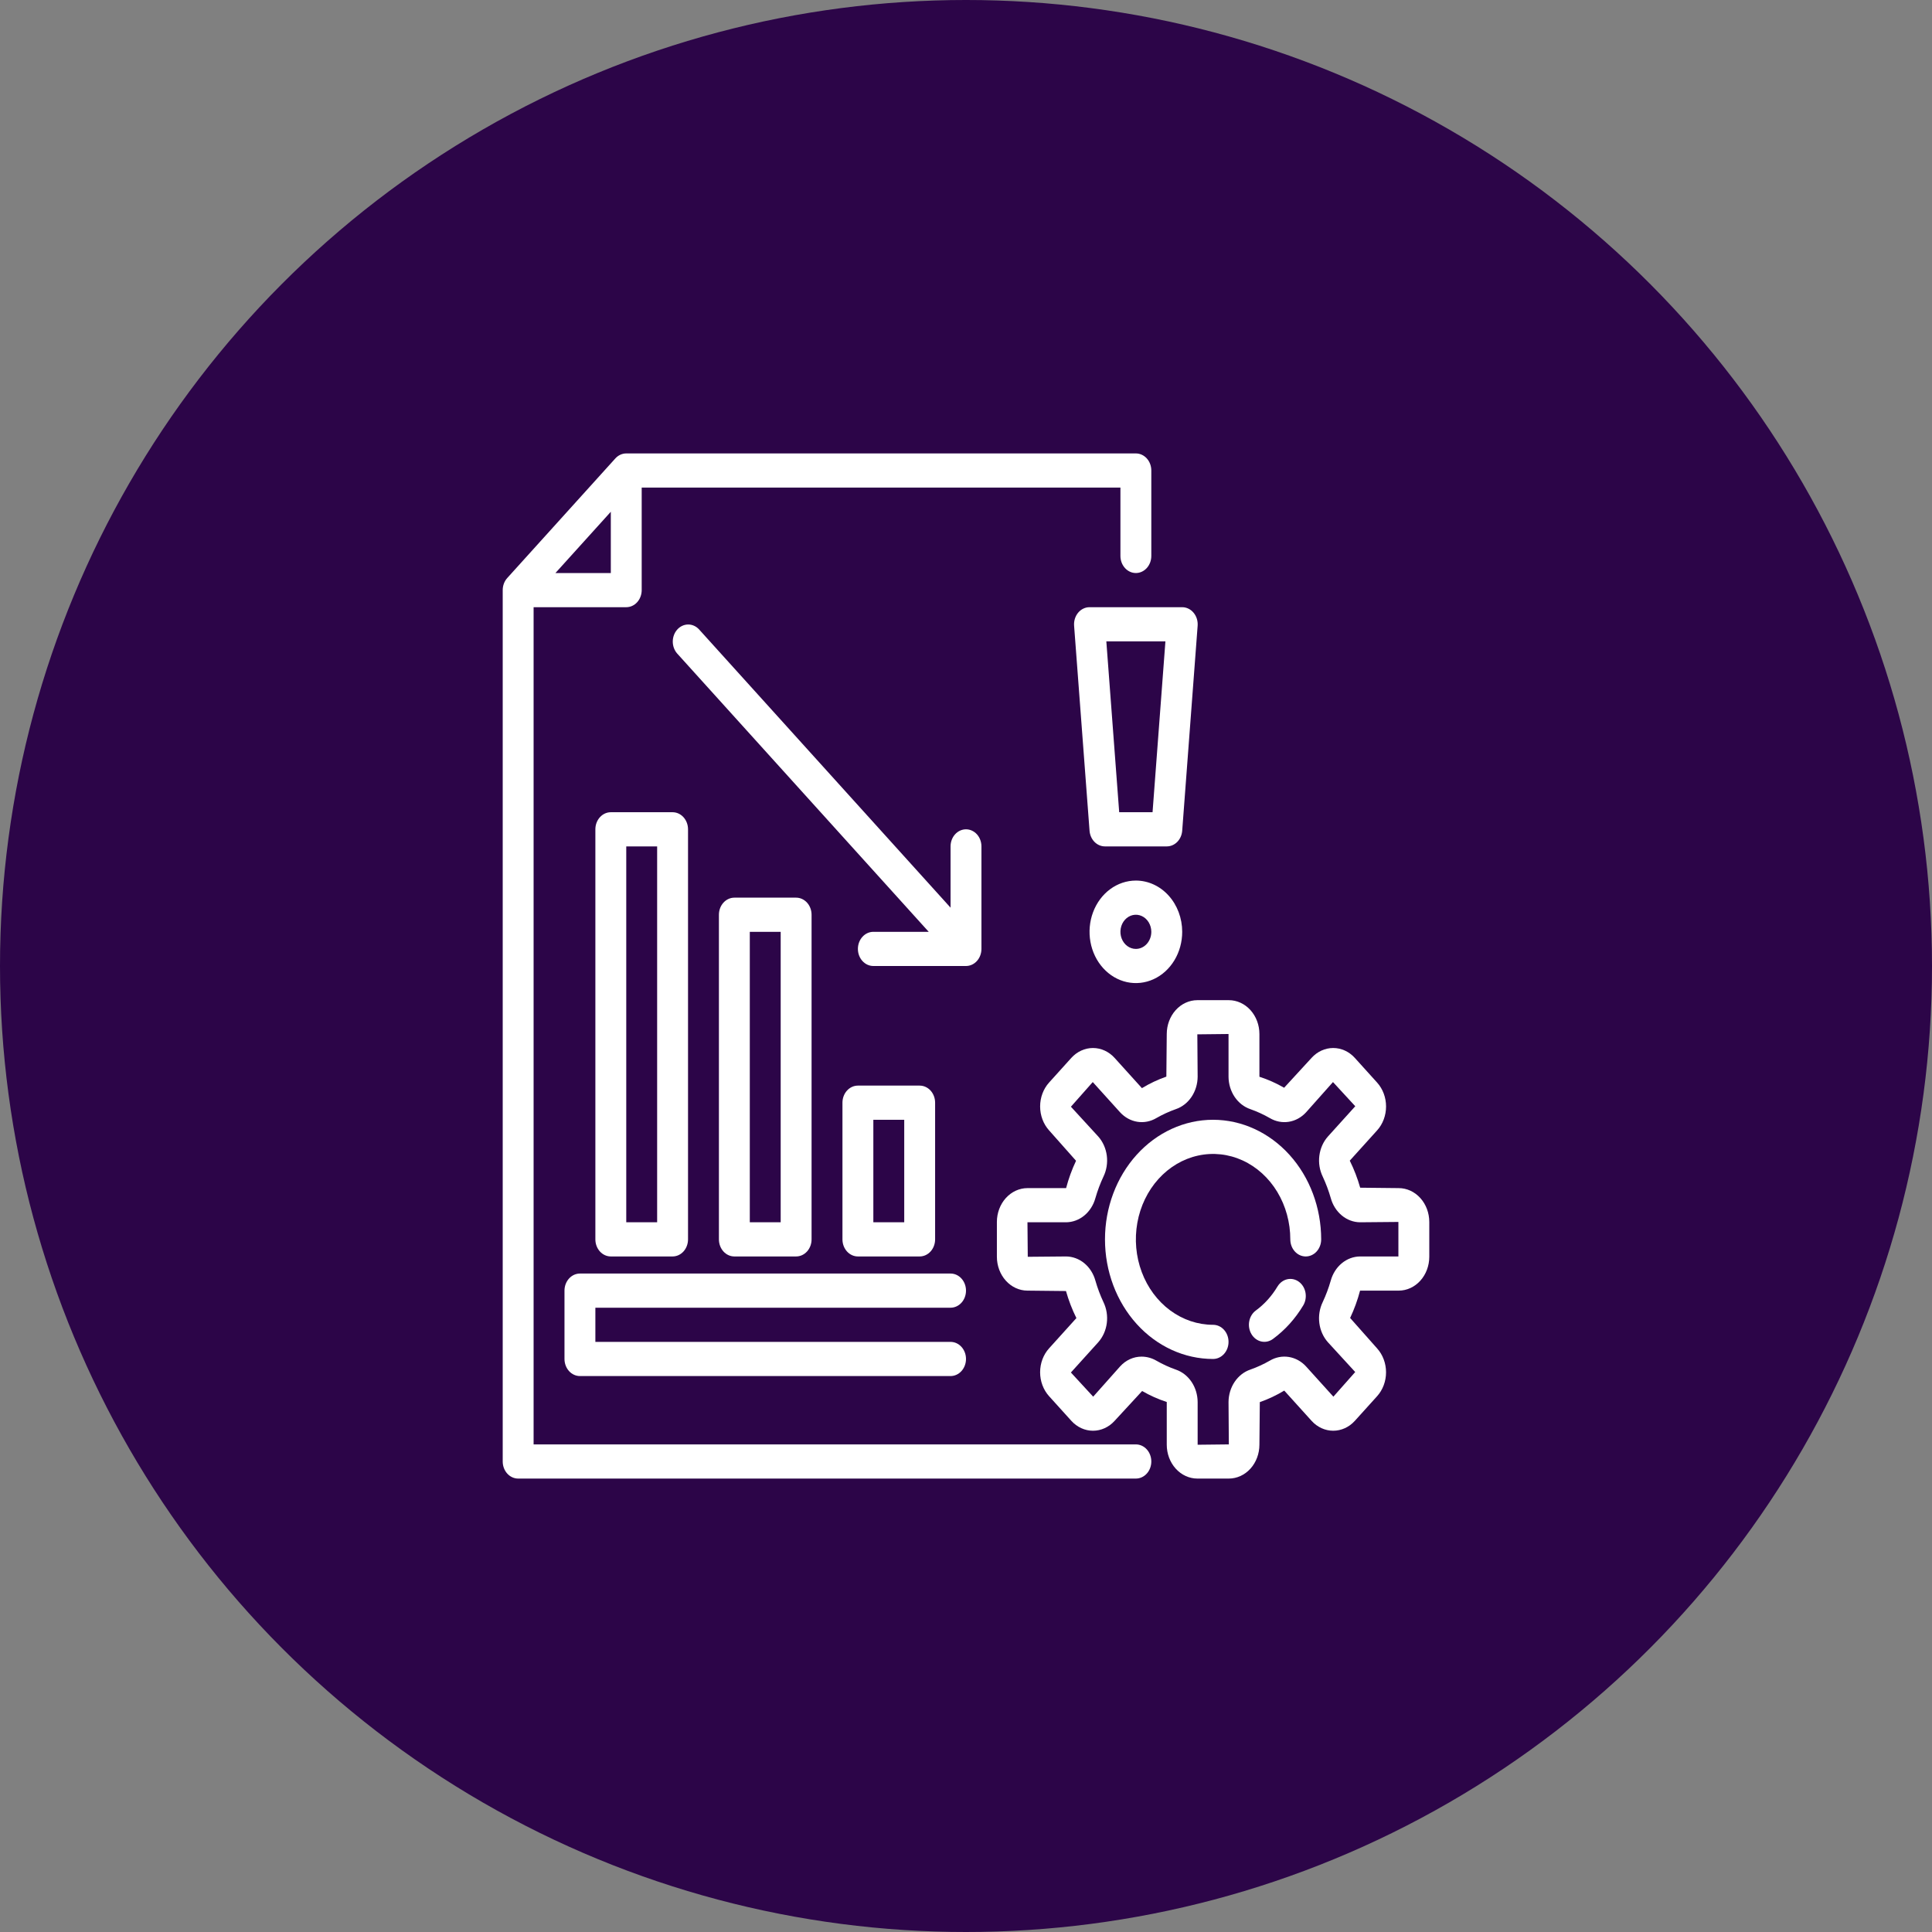
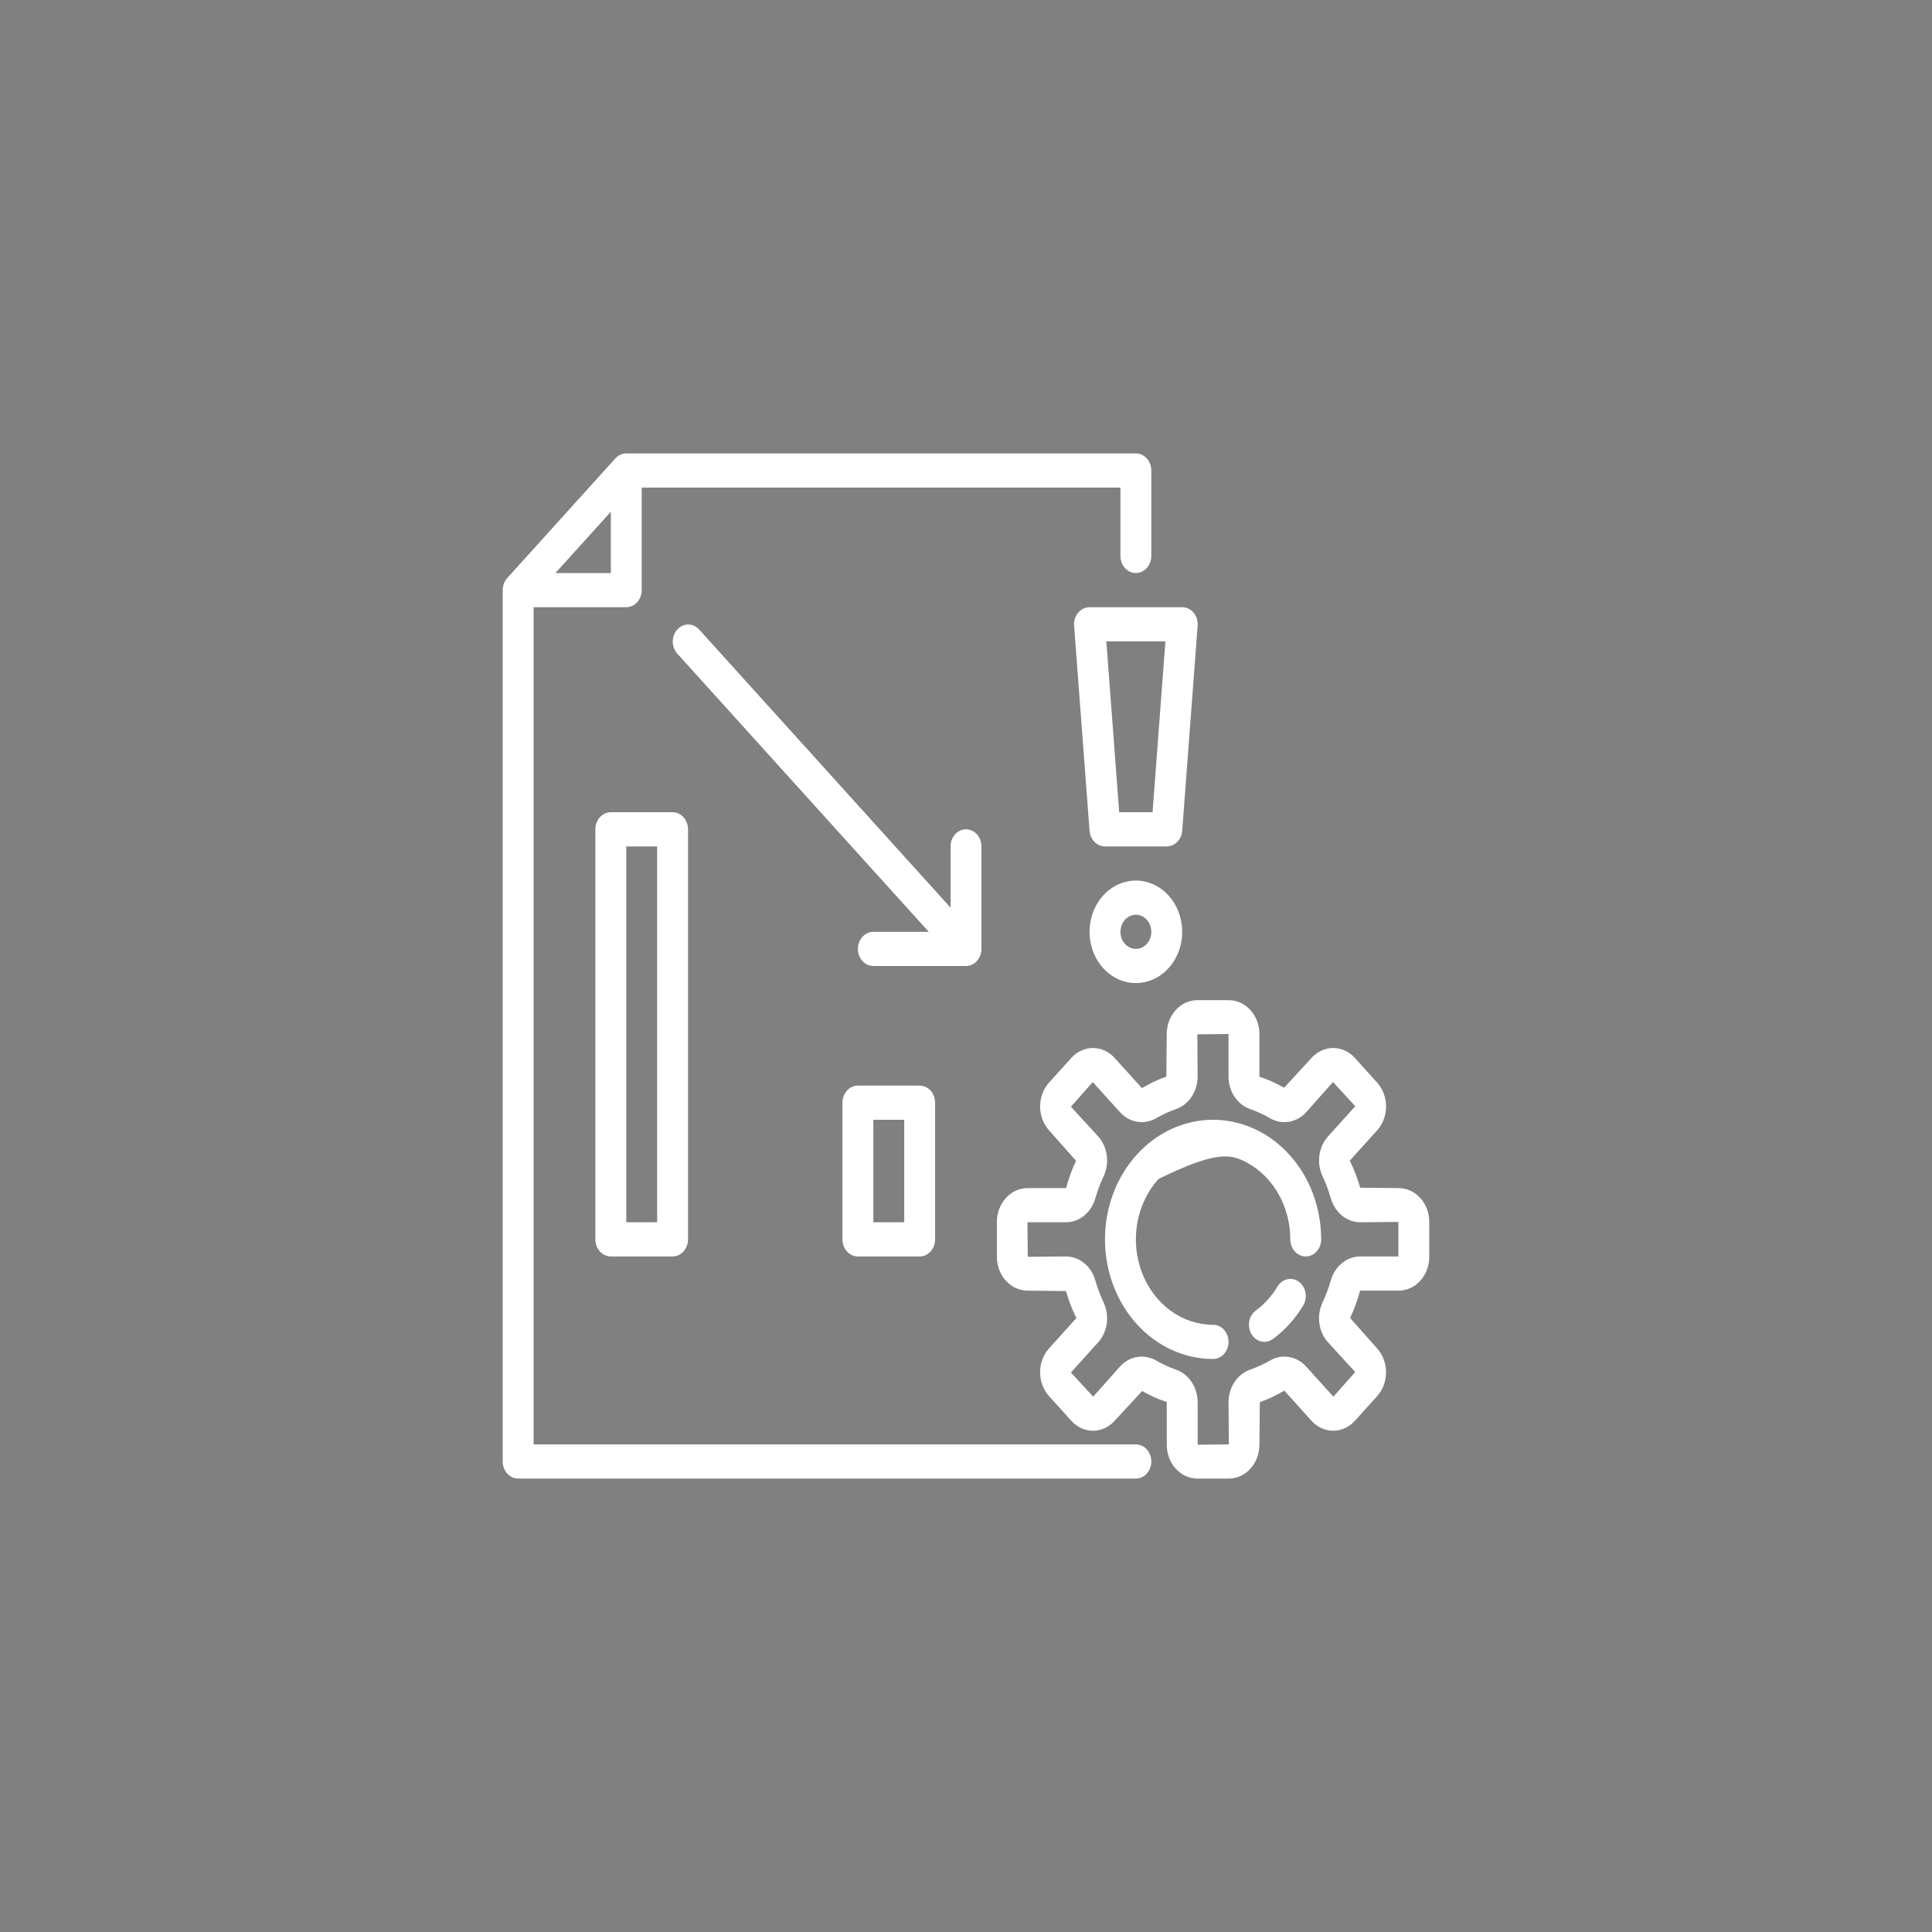
<svg xmlns="http://www.w3.org/2000/svg" width="392" height="392" viewBox="0 0 392 392" fill="none">
  <rect x="0" y="0" width="392" height="392" fill="#808080" stroke="none" />
-   <circle cx="196" cy="196" r="196" fill="#2C0548" />
  <path d="M105.133 300H230.467C231.298 300 232.095 299.635 232.682 298.985C233.27 298.335 233.6 297.453 233.6 296.533C233.6 295.614 233.27 294.732 232.682 294.082C232.095 293.432 231.298 293.067 230.467 293.067H108.267V123.2H127.067C127.898 123.2 128.695 122.835 129.282 122.185C129.87 121.535 130.2 120.653 130.2 119.733V98.933H227.333V112.8C227.333 113.719 227.663 114.601 228.251 115.251C228.839 115.901 229.636 116.267 230.467 116.267C231.298 116.267 232.095 115.901 232.682 115.251C233.27 114.601 233.6 113.719 233.6 112.8V95.467C233.6 94.547 233.27 93.665 232.682 93.015C232.095 92.365 231.298 92 230.467 92H127.067C126.236 92 125.439 92.366 124.851 93.016L102.918 117.282C102.33 117.932 102 118.814 102 119.733V296.533C102 297.453 102.33 298.335 102.918 298.985C103.505 299.635 104.302 300 105.133 300ZM112.697 116.267L123.933 103.835V116.267H112.697Z" fill="white" />
  <path d="M283.796 241.066L275.981 240.983C275.442 239.081 274.734 237.243 273.866 235.496L279.412 229.356C280.576 228.069 281.229 226.323 281.229 224.503C281.229 222.682 280.576 220.937 279.412 219.649L274.888 214.643C273.723 213.359 272.146 212.638 270.501 212.638C268.857 212.638 267.279 213.359 266.115 214.643L260.547 220.703C258.946 219.778 257.267 219.03 255.533 218.471V209.804C255.532 207.983 254.879 206.237 253.716 204.949C252.552 203.661 250.975 202.936 249.329 202.933H242.937C241.293 202.936 239.716 203.66 238.553 204.947C237.39 206.233 236.736 207.978 236.733 209.797L236.652 218.443C234.935 219.043 233.275 219.827 231.695 220.783L226.146 214.643C224.981 213.36 223.403 212.639 221.759 212.639C220.115 212.639 218.537 213.36 217.372 214.643L212.857 219.646C211.694 220.933 211.04 222.679 211.04 224.499C211.04 226.32 211.694 228.065 212.857 229.353L218.328 235.52C217.491 237.29 216.815 239.148 216.31 241.066H208.477C206.831 241.067 205.253 241.791 204.089 243.077C202.924 244.364 202.269 246.11 202.267 247.93V255.002C202.269 256.822 202.924 258.566 204.086 259.853C205.249 261.14 206.826 261.864 208.471 261.866L216.285 261.95C216.824 263.852 217.533 265.69 218.4 267.437L212.854 273.577C211.691 274.864 211.037 276.61 211.037 278.43C211.037 280.25 211.691 281.996 212.854 283.284L217.379 288.289C218.543 289.574 220.121 290.295 221.765 290.295C223.41 290.295 224.987 289.574 226.152 288.289L231.739 282.233C233.333 283.156 235.006 283.902 236.733 284.462V293.129C236.734 294.95 237.388 296.696 238.551 297.984C239.714 299.272 241.292 299.997 242.937 300H249.329C250.974 299.997 252.55 299.273 253.713 297.986C254.876 296.7 255.531 294.955 255.533 293.136L255.615 284.49C257.332 283.89 258.992 283.106 260.572 282.15L266.121 288.289C267.286 289.573 268.863 290.294 270.507 290.294C272.152 290.294 273.729 289.573 274.894 288.289L279.409 283.29C280.573 282.003 281.226 280.257 281.226 278.437C281.226 276.617 280.573 274.871 279.409 273.584L273.938 267.413C274.775 265.643 275.451 263.785 275.956 261.866H283.79C285.435 261.866 287.014 261.142 288.178 259.855C289.342 258.569 289.997 256.823 290 255.002V247.93C289.997 246.111 289.343 244.367 288.18 243.08C287.017 241.793 285.441 241.069 283.796 241.066ZM283.733 254.933H275.956C274.62 254.943 273.321 255.426 272.25 256.311C271.179 257.196 270.391 258.437 270.003 259.852C269.571 261.351 269.025 262.806 268.371 264.203C267.74 265.507 267.502 267 267.693 268.463C267.883 269.927 268.492 271.285 269.43 272.339L274.972 278.382L270.542 283.384L264.996 277.248C264.043 276.21 262.815 275.536 261.491 275.325C260.168 275.114 258.818 275.378 257.639 276.076C256.376 276.8 255.061 277.404 253.707 277.882C252.43 278.313 251.31 279.183 250.512 280.367C249.713 281.55 249.277 282.985 249.267 284.462L249.329 293.066L243 293.136V284.469C242.991 282.991 242.555 281.554 241.756 280.369C240.956 279.184 239.835 278.313 238.557 277.882C237.202 277.405 235.887 276.801 234.625 276.076C233.7 275.541 232.672 275.261 231.629 275.258C230.819 275.255 230.016 275.429 229.267 275.771C228.518 276.112 227.837 276.614 227.264 277.248L221.806 283.384L217.285 278.479L222.831 272.343C223.769 271.289 224.378 269.93 224.569 268.465C224.759 267.001 224.521 265.507 223.89 264.203C223.235 262.806 222.689 261.351 222.257 259.852C221.869 258.438 221.083 257.198 220.013 256.313C218.943 255.428 217.646 254.945 216.31 254.933L208.533 255.002L208.471 248H216.304C217.641 247.99 218.94 247.507 220.011 246.622C221.082 245.737 221.869 244.496 222.257 243.081C222.689 241.582 223.235 240.126 223.89 238.73C224.521 237.426 224.758 235.933 224.568 234.469C224.377 233.006 223.768 231.648 222.831 230.594L217.288 224.551L221.718 219.549L227.264 225.685C228.217 226.723 229.445 227.397 230.769 227.608C232.093 227.819 233.443 227.555 234.621 226.857C235.884 226.133 237.199 225.529 238.554 225.05C239.832 224.621 240.953 223.751 241.752 222.568C242.552 221.384 242.989 219.949 243 218.471L242.937 209.866L249.267 209.797V218.464C249.276 219.942 249.712 221.379 250.511 222.564C251.31 223.749 252.431 224.62 253.71 225.05C255.064 225.528 256.38 226.132 257.642 226.857C258.821 227.556 260.172 227.82 261.496 227.609C262.821 227.398 264.049 226.724 265.002 225.685L270.46 219.549L274.982 224.454L269.436 230.59C268.497 231.644 267.888 233.003 267.698 234.468C267.507 235.932 267.745 237.426 268.377 238.73C269.031 240.126 269.577 241.582 270.009 243.081C270.397 244.495 271.184 245.735 272.253 246.62C273.323 247.505 274.621 247.988 275.956 248L283.733 247.93V254.933Z" fill="white" />
-   <path d="M246.133 227.2C240.316 227.2 234.737 229.757 230.624 234.308C226.511 238.859 224.2 245.031 224.2 251.467C224.2 257.903 226.511 264.075 230.624 268.626C234.737 273.177 240.316 275.734 246.133 275.734C246.964 275.734 247.761 275.368 248.349 274.718C248.937 274.068 249.267 273.186 249.267 272.267C249.267 271.347 248.937 270.466 248.349 269.816C247.761 269.165 246.964 268.8 246.133 268.8C243.035 268.8 240.006 267.784 237.429 265.879C234.853 263.974 232.845 261.267 231.659 258.1C230.473 254.933 230.163 251.448 230.768 248.085C231.372 244.723 232.864 241.634 235.055 239.21C237.246 236.786 240.038 235.135 243.077 234.467C246.116 233.798 249.266 234.141 252.129 235.453C254.991 236.765 257.438 238.987 259.16 241.837C260.881 244.687 261.8 248.039 261.8 251.467C261.8 252.386 262.13 253.268 262.718 253.918C263.305 254.568 264.102 254.934 264.933 254.934C265.764 254.934 266.561 254.568 267.149 253.918C267.737 253.268 268.067 252.386 268.067 251.467C268.06 245.033 265.747 238.865 261.635 234.316C257.523 229.767 251.948 227.208 246.133 227.2V227.2Z" fill="white" />
+   <path d="M246.133 227.2C240.316 227.2 234.737 229.757 230.624 234.308C226.511 238.859 224.2 245.031 224.2 251.467C224.2 257.903 226.511 264.075 230.624 268.626C234.737 273.177 240.316 275.734 246.133 275.734C246.964 275.734 247.761 275.368 248.349 274.718C248.937 274.068 249.267 273.186 249.267 272.267C249.267 271.347 248.937 270.466 248.349 269.816C247.761 269.165 246.964 268.8 246.133 268.8C243.035 268.8 240.006 267.784 237.429 265.879C234.853 263.974 232.845 261.267 231.659 258.1C230.473 254.933 230.163 251.448 230.768 248.085C231.372 244.723 232.864 241.634 235.055 239.21C246.116 233.798 249.266 234.141 252.129 235.453C254.991 236.765 257.438 238.987 259.16 241.837C260.881 244.687 261.8 248.039 261.8 251.467C261.8 252.386 262.13 253.268 262.718 253.918C263.305 254.568 264.102 254.934 264.933 254.934C265.764 254.934 266.561 254.568 267.149 253.918C267.737 253.268 268.067 252.386 268.067 251.467C268.06 245.033 265.747 238.865 261.635 234.316C257.523 229.767 251.948 227.208 246.133 227.2V227.2Z" fill="white" />
  <path d="M259.19 261.048C258.036 262.974 256.544 264.625 254.803 265.902C254.111 266.411 253.63 267.203 253.466 268.104C253.301 269.006 253.468 269.942 253.927 270.708C254.387 271.474 255.104 272.007 255.918 272.188C256.733 272.37 257.58 272.186 258.272 271.677C260.712 269.888 262.802 267.575 264.419 264.876C264.879 264.11 265.046 263.173 264.881 262.272C264.717 261.37 264.236 260.578 263.544 260.069C262.851 259.56 262.005 259.376 261.19 259.558C260.375 259.74 259.659 260.272 259.199 261.038L259.19 261.048Z" fill="white" />
  <path d="M136.467 254.933C137.298 254.933 138.095 254.568 138.682 253.918C139.27 253.268 139.6 252.386 139.6 251.466V168.266C139.6 167.347 139.27 166.465 138.682 165.815C138.095 165.165 137.298 164.8 136.467 164.8H123.933C123.102 164.8 122.305 165.165 121.718 165.815C121.13 166.465 120.8 167.347 120.8 168.266V251.466C120.8 252.386 121.13 253.268 121.718 253.918C122.305 254.568 123.102 254.933 123.933 254.933H136.467ZM127.067 171.733H133.333V248H127.067V171.733Z" fill="white" />
-   <path d="M161.533 254.933C162.364 254.933 163.161 254.568 163.749 253.918C164.337 253.268 164.667 252.386 164.667 251.467V185.6C164.667 184.681 164.337 183.799 163.749 183.149C163.161 182.499 162.364 182.133 161.533 182.133H149C148.169 182.133 147.372 182.499 146.784 183.149C146.197 183.799 145.867 184.681 145.867 185.6V251.467C145.867 252.386 146.197 253.268 146.784 253.918C147.372 254.568 148.169 254.933 149 254.933H161.533ZM152.133 189.067H158.4V248H152.133V189.067Z" fill="white" />
  <path d="M186.6 254.933C187.431 254.933 188.228 254.568 188.816 253.918C189.403 253.268 189.733 252.386 189.733 251.467V223.733C189.733 222.814 189.403 221.932 188.816 221.282C188.228 220.632 187.431 220.267 186.6 220.267H174.067C173.236 220.267 172.439 220.632 171.851 221.282C171.263 221.932 170.933 222.814 170.933 223.733V251.467C170.933 252.386 171.263 253.268 171.851 253.918C172.439 254.568 173.236 254.933 174.067 254.933H186.6ZM177.2 227.2H183.467V248H177.2V227.2Z" fill="white" />
-   <path d="M192.867 265.333C193.698 265.333 194.495 264.968 195.082 264.318C195.67 263.668 196 262.786 196 261.867C196 260.947 195.67 260.065 195.082 259.415C194.495 258.765 193.698 258.4 192.867 258.4H117.667C116.836 258.4 116.039 258.765 115.451 259.415C114.864 260.065 114.533 260.947 114.533 261.867V275.733C114.533 276.653 114.864 277.534 115.451 278.185C116.039 278.835 116.836 279.2 117.667 279.2H192.867C193.698 279.2 194.495 278.835 195.082 278.185C195.67 277.534 196 276.653 196 275.733C196 274.814 195.67 273.932 195.082 273.282C194.495 272.632 193.698 272.267 192.867 272.267H120.8V265.333H192.867Z" fill="white" />
  <path d="M199.133 192.533V171.733C199.133 170.814 198.803 169.932 198.216 169.282C197.628 168.632 196.831 168.266 196 168.266C195.169 168.266 194.372 168.632 193.784 169.282C193.197 169.932 192.867 170.814 192.867 171.733V184.165L141.815 127.682C141.224 127.051 140.433 126.701 139.611 126.709C138.79 126.717 138.004 127.082 137.423 127.724C136.842 128.367 136.512 129.237 136.505 130.146C136.498 131.054 136.814 131.93 137.385 132.584L188.436 189.066H177.2C176.369 189.066 175.572 189.432 174.984 190.082C174.397 190.732 174.067 191.614 174.067 192.533C174.067 193.452 174.397 194.334 174.984 194.984C175.572 195.634 176.369 196 177.2 196H196C196.831 196 197.628 195.634 198.216 194.984C198.803 194.334 199.133 193.452 199.133 192.533Z" fill="white" />
  <path d="M242.173 124.32C241.879 123.967 241.523 123.685 241.126 123.492C240.729 123.3 240.3 123.2 239.867 123.2H221.067C220.632 123.199 220.203 123.297 219.804 123.489C219.406 123.681 219.049 123.962 218.754 124.315C218.459 124.668 218.234 125.085 218.093 125.539C217.952 125.994 217.897 126.476 217.933 126.955L221.067 168.555C221.132 169.423 221.491 170.233 222.072 170.822C222.652 171.411 223.412 171.737 224.2 171.734H236.733C237.521 171.737 238.281 171.411 238.862 170.822C239.443 170.233 239.801 169.423 239.867 168.555L243 126.955C243.035 126.476 242.979 125.995 242.837 125.541C242.694 125.088 242.468 124.672 242.173 124.32V124.32ZM233.851 164.8H227.083L224.473 130.134H236.461L233.851 164.8Z" fill="white" />
  <path d="M230.467 178.667C228.608 178.667 226.79 179.276 225.244 180.419C223.698 181.562 222.494 183.186 221.782 185.087C221.071 186.987 220.885 189.078 221.247 191.095C221.61 193.113 222.505 194.966 223.82 196.42C225.134 197.875 226.809 198.865 228.633 199.267C230.456 199.668 232.346 199.462 234.064 198.675C235.781 197.888 237.25 196.555 238.282 194.844C239.315 193.134 239.867 191.123 239.867 189.067C239.867 186.308 238.876 183.663 237.113 181.713C235.351 179.762 232.96 178.667 230.467 178.667ZM230.467 192.533C229.847 192.533 229.241 192.33 228.726 191.949C228.211 191.568 227.809 191.027 227.572 190.393C227.335 189.76 227.273 189.063 227.394 188.39C227.514 187.718 227.813 187.1 228.251 186.615C228.689 186.13 229.248 185.8 229.855 185.666C230.463 185.533 231.093 185.601 231.666 185.864C232.238 186.126 232.728 186.57 233.072 187.141C233.416 187.711 233.6 188.381 233.6 189.067C233.6 189.986 233.27 190.868 232.682 191.518C232.095 192.168 231.298 192.533 230.467 192.533Z" fill="white" />
</svg>